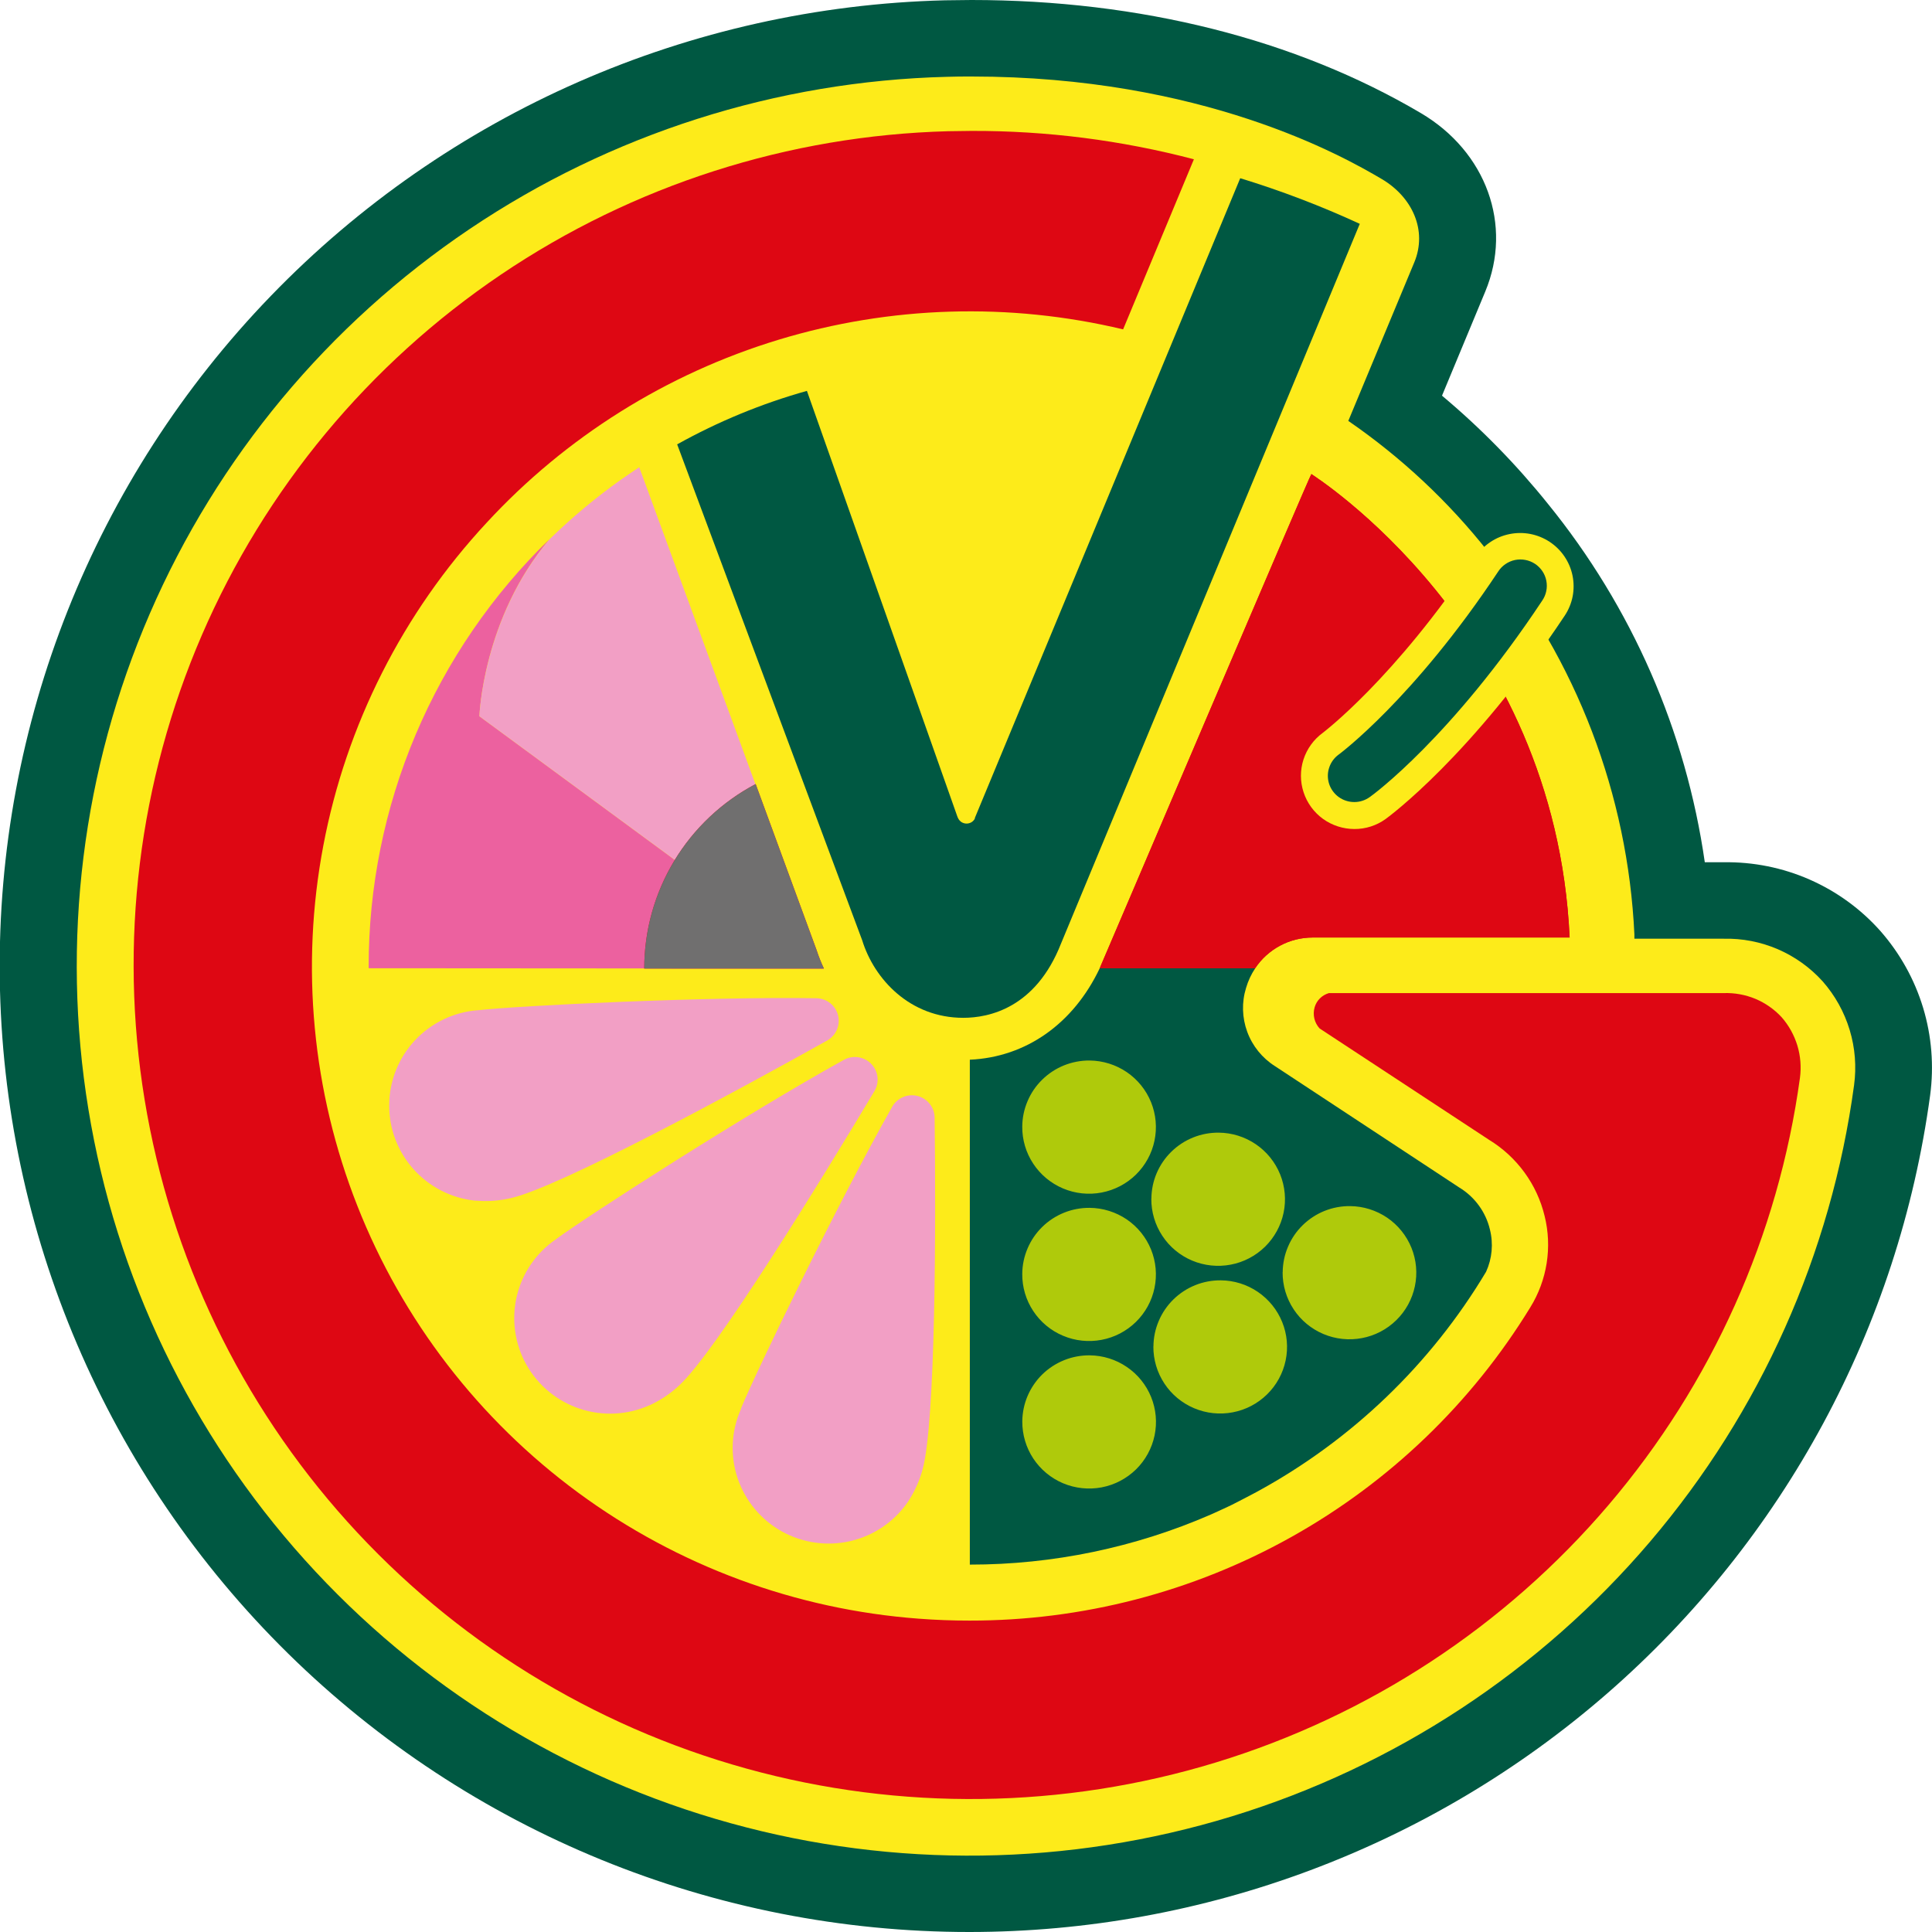
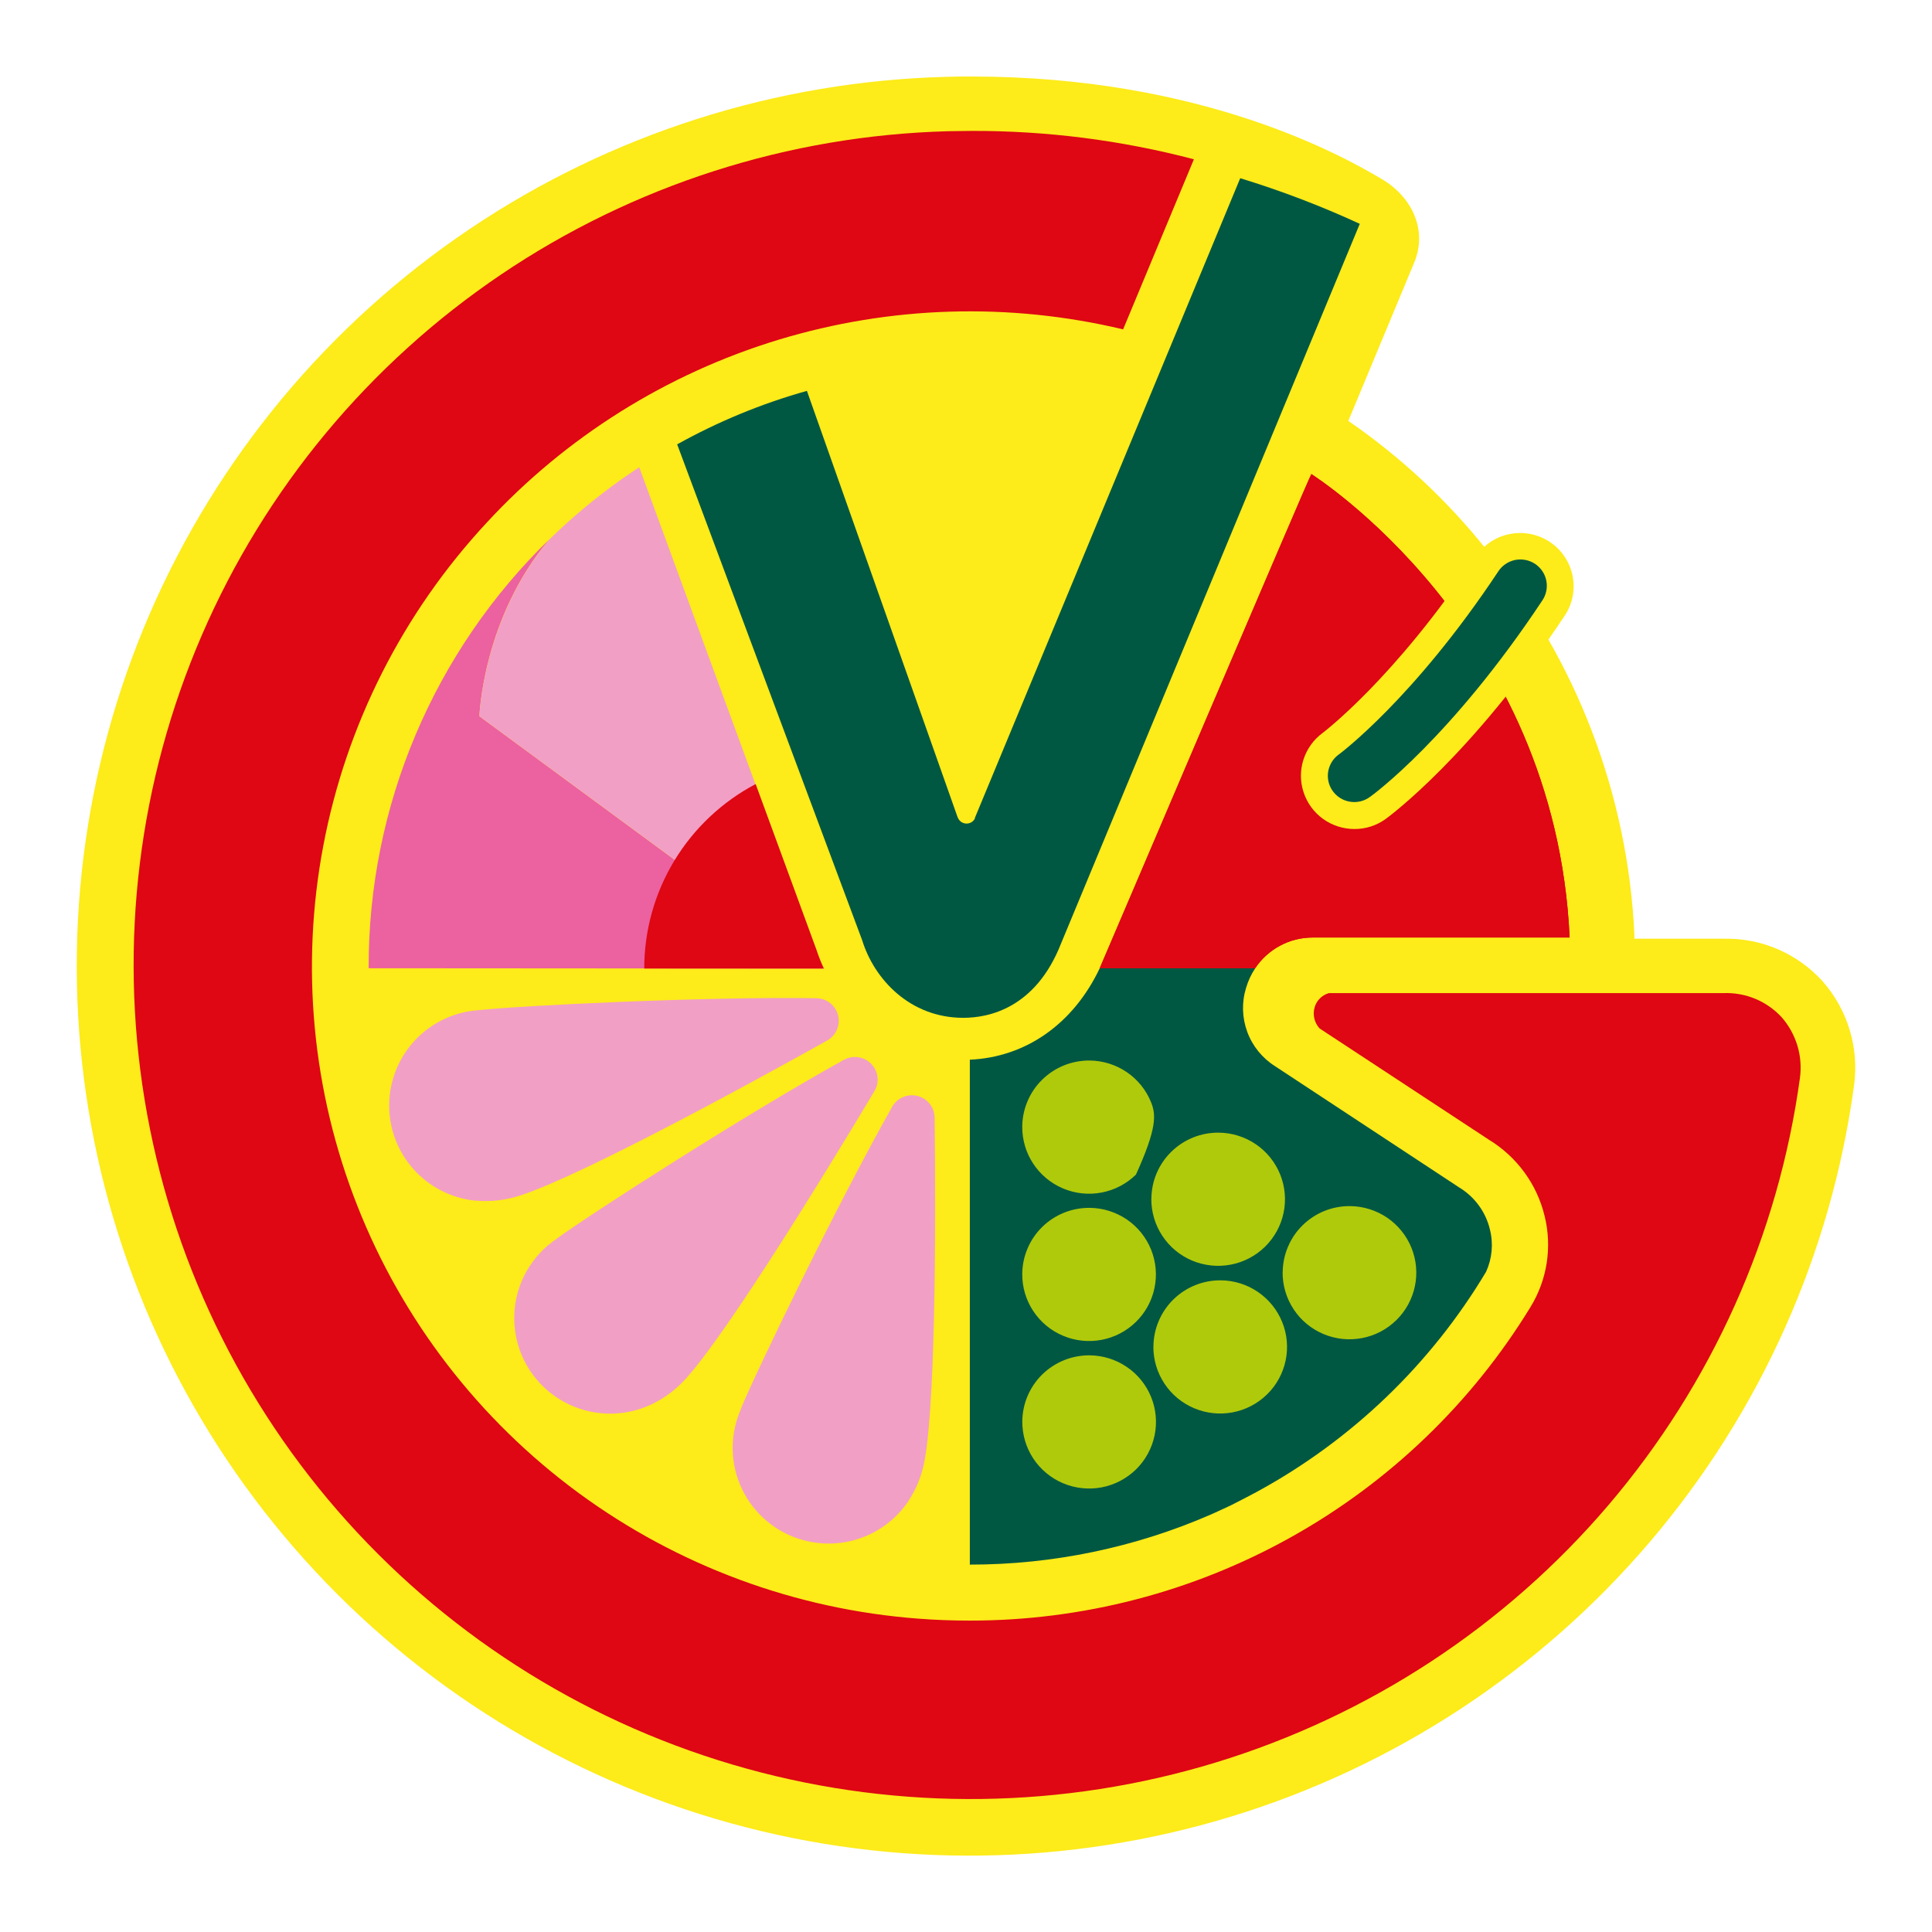
<svg xmlns="http://www.w3.org/2000/svg" width="50" height="50" viewBox="0 0 50 50" fill="none">
  <g clip-path="url(#clip0_1143_1223)">
-     <path d="M25.088 50C18.488 50.002 12.153 47.412 7.455 42.792C2.758 38.171 0.077 31.892 -0.006 25.316C-0.089 18.739 2.431 12.395 7.01 7.658C11.589 2.92 17.856 0.172 24.454 0.008C24.686 0.008 24.913 0 25.141 0C29.504 0 33.527 1.013 36.772 2.927C38.467 3.928 39.153 5.827 38.439 7.544L37.319 10.24C38.323 11.081 39.241 12.019 40.061 13.04C42.23 15.71 43.632 18.915 44.12 22.315H44.607C45.372 22.303 46.131 22.455 46.831 22.762C47.532 23.07 48.158 23.524 48.665 24.095C49.171 24.671 49.548 25.348 49.77 26.081C49.992 26.814 50.053 27.586 49.952 28.344C49.138 34.341 46.17 39.84 41.599 43.822C37.026 47.804 31.16 49.999 25.088 50Z" fill="#005842" />
    <path d="M47.17 25.397C46.847 25.04 46.451 24.756 46.008 24.565C45.565 24.375 45.086 24.282 44.604 24.294H42.298C42.298 24.258 42.298 24.223 42.298 24.185C42.128 20.565 40.801 17.093 38.511 14.277C37.482 12.975 36.263 11.835 34.894 10.893L36.602 6.789C36.946 5.961 36.55 5.099 35.759 4.633C34.758 4.042 31.115 1.98 25.144 1.98C24.934 1.98 24.721 1.98 24.508 1.988C20.096 2.099 15.809 3.466 12.153 5.928C8.498 8.39 5.626 11.843 3.877 15.88C2.129 19.917 1.577 24.369 2.288 28.709C2.998 33.048 4.94 37.094 7.886 40.368C10.831 43.642 14.655 46.008 18.907 47.184C23.158 48.361 27.659 48.3 31.877 47.008C36.094 45.716 39.853 43.247 42.707 39.894C45.561 36.541 47.392 32.444 47.983 28.086C48.048 27.606 48.01 27.118 47.869 26.654C47.729 26.19 47.49 25.761 47.17 25.397Z" fill="#FDEB1A" />
    <path d="M28.46 25.058H32.484C32.647 24.813 32.868 24.613 33.128 24.474C33.387 24.335 33.677 24.263 33.972 24.263H40.622C40.25 16.227 33.956 12.286 33.938 12.269C33.919 12.252 28.51 24.952 28.46 25.058Z" fill="#DE0713" />
    <path d="M46.107 26.324C46.294 26.536 46.432 26.786 46.515 27.056C46.597 27.327 46.62 27.611 46.583 27.892C46.024 31.974 44.304 35.811 41.627 38.951C38.95 42.091 35.427 44.401 31.474 45.61C27.521 46.818 23.304 46.874 19.32 45.771C15.337 44.668 11.753 42.452 8.993 39.385C6.233 36.317 4.411 32.527 3.743 28.461C3.075 24.395 3.588 20.224 5.223 16.439C6.858 12.655 9.545 9.416 12.968 7.104C16.391 4.793 20.406 3.506 24.539 3.396C24.74 3.396 24.942 3.388 25.141 3.388C27.084 3.382 29.019 3.629 30.898 4.122L29.066 8.524C26.122 7.821 23.043 7.914 20.147 8.793C17.251 9.673 14.643 11.308 12.594 13.528C10.424 15.863 8.959 18.76 8.367 21.887C7.775 25.014 8.08 28.244 9.248 31.206C10.415 34.169 12.397 36.742 14.966 38.632C17.536 40.522 20.588 41.652 23.772 41.891C24.212 41.925 24.651 41.941 25.088 41.941C28.003 41.945 30.87 41.202 33.413 39.781C35.955 38.361 38.088 36.312 39.605 33.832C39.821 33.483 39.964 33.094 40.028 32.689C40.091 32.284 40.074 31.87 39.975 31.472C39.877 31.065 39.7 30.681 39.453 30.343C39.206 30.004 38.895 29.717 38.536 29.498L34.151 26.616C34.085 26.544 34.038 26.455 34.015 26.36C33.993 26.264 33.995 26.165 34.022 26.07C34.047 25.982 34.094 25.903 34.159 25.838C34.224 25.774 34.304 25.727 34.392 25.701H44.61C44.89 25.692 45.168 25.742 45.427 25.849C45.685 25.957 45.917 26.119 46.107 26.324Z" fill="#DE0713" />
    <g style="mix-blend-mode:multiply">
      <g style="mix-blend-mode:multiply">
        <path d="M23.505 38.855C23.5 38.864 23.495 38.872 23.488 38.88C23.137 39.387 22.608 39.745 22.005 39.884C21.402 40.023 20.77 39.932 20.23 39.631C19.691 39.329 19.284 38.838 19.088 38.253C18.893 37.668 18.924 37.032 19.175 36.469V36.456C19.569 35.492 21.673 31.149 23.095 28.634C23.159 28.524 23.258 28.439 23.376 28.39C23.493 28.341 23.624 28.332 23.747 28.364C23.87 28.395 23.98 28.466 24.059 28.565C24.139 28.664 24.184 28.787 24.188 28.914C24.223 31.653 24.216 36.809 23.875 38.035C23.801 38.306 23.688 38.564 23.538 38.802L23.505 38.855ZM16.891 36.33C17.144 36.206 17.377 36.044 17.581 35.851C18.518 34.986 21.226 30.592 22.631 28.237C22.697 28.127 22.724 27.998 22.709 27.87C22.693 27.743 22.636 27.624 22.546 27.532C22.456 27.44 22.339 27.38 22.211 27.361C22.084 27.342 21.954 27.366 21.841 27.428C19.309 28.828 15.242 31.443 14.4 32.062L14.391 32.07C13.879 32.418 13.516 32.945 13.374 33.547C13.232 34.148 13.322 34.781 13.624 35.32C13.927 35.859 14.422 36.266 15.011 36.46C15.599 36.654 16.24 36.622 16.806 36.369L16.834 36.358L16.891 36.33ZM12.386 31.077C12.668 31.096 12.95 31.071 13.225 31.006C14.473 30.723 19.019 28.265 21.417 26.923C21.526 26.858 21.612 26.76 21.661 26.643C21.71 26.526 21.72 26.396 21.688 26.273C21.657 26.151 21.586 26.041 21.486 25.962C21.387 25.883 21.265 25.838 21.137 25.834C18.24 25.789 13.407 26.027 12.369 26.145H12.357C11.74 26.194 11.164 26.471 10.741 26.921C10.319 27.372 10.08 27.963 10.072 28.58C10.064 29.196 10.287 29.794 10.698 30.255C11.109 30.716 11.678 31.008 12.293 31.073H12.322L12.386 31.077Z" fill="#F29FC5" />
      </g>
    </g>
    <path d="M38.559 31.82C38.506 31.595 38.408 31.383 38.271 31.196C38.135 31.009 37.962 30.851 37.763 30.731L37.742 30.717L32.992 27.589C32.663 27.379 32.412 27.068 32.278 26.702C32.144 26.337 32.133 25.938 32.248 25.567C32.301 25.387 32.38 25.216 32.484 25.06H28.46C27.779 26.494 26.554 27.36 25.099 27.425V40.492C27.248 40.493 29.374 40.051 31.343 39.193L31.399 39.168L31.769 38.998L31.882 38.944L32.186 38.788L32.453 38.648L32.528 38.608C34.981 37.273 37.03 35.306 38.46 32.913C38.616 32.571 38.651 32.185 38.559 31.82Z" fill="#005842" />
    <path d="M28.46 25.058H32.484C32.647 24.813 32.868 24.613 33.128 24.474C33.387 24.335 33.677 24.263 33.972 24.263H40.622C40.25 16.227 33.956 12.286 33.938 12.269C33.919 12.252 28.51 24.952 28.46 25.058Z" fill="#DE0713" />
-     <path d="M28.204 35.076C28.546 35.08 28.879 35.184 29.161 35.376C29.444 35.568 29.663 35.839 29.791 36.155C29.919 36.471 29.95 36.817 29.88 37.151C29.81 37.484 29.643 37.79 29.399 38.029C29.155 38.267 28.846 38.429 28.51 38.493C28.174 38.556 27.827 38.519 27.512 38.387C27.198 38.254 26.929 38.031 26.741 37.746C26.554 37.462 26.455 37.128 26.457 36.787C26.459 36.56 26.505 36.336 26.594 36.127C26.683 35.919 26.812 35.729 26.974 35.57C27.137 35.411 27.329 35.286 27.54 35.201C27.751 35.116 27.976 35.074 28.204 35.076ZM26.456 32.97C26.453 33.311 26.552 33.644 26.74 33.929C26.928 34.214 27.196 34.437 27.511 34.569C27.826 34.702 28.173 34.739 28.509 34.675C28.845 34.612 29.154 34.45 29.398 34.211C29.641 33.973 29.809 33.667 29.878 33.334C29.948 33 29.917 32.654 29.789 32.337C29.661 32.022 29.442 31.75 29.16 31.558C28.877 31.367 28.544 31.262 28.202 31.259C27.975 31.257 27.749 31.299 27.538 31.384C27.327 31.469 27.135 31.594 26.973 31.753C26.81 31.912 26.681 32.102 26.593 32.31C26.504 32.519 26.457 32.743 26.456 32.97ZM29.849 34.846C29.847 35.187 29.946 35.52 30.134 35.805C30.321 36.09 30.59 36.312 30.904 36.445C31.219 36.578 31.566 36.615 31.902 36.551C32.238 36.488 32.547 36.326 32.791 36.087C33.035 35.849 33.202 35.543 33.272 35.209C33.342 34.876 33.311 34.529 33.183 34.214C33.055 33.898 32.836 33.627 32.553 33.434C32.271 33.242 31.938 33.138 31.596 33.135C31.369 33.133 31.143 33.175 30.932 33.26C30.721 33.345 30.529 33.471 30.367 33.63C30.205 33.789 30.076 33.978 29.988 34.187C29.899 34.395 29.852 34.619 29.851 34.846H29.849ZM33.194 32.925C33.192 33.266 33.291 33.599 33.479 33.884C33.666 34.169 33.935 34.391 34.249 34.524C34.564 34.657 34.912 34.694 35.247 34.63C35.583 34.567 35.893 34.405 36.136 34.166C36.38 33.928 36.547 33.622 36.617 33.288C36.687 32.955 36.656 32.608 36.528 32.292C36.4 31.977 36.181 31.705 35.899 31.513C35.616 31.322 35.283 31.217 34.941 31.214C34.714 31.212 34.488 31.254 34.277 31.339C34.066 31.424 33.875 31.55 33.712 31.709C33.55 31.868 33.421 32.057 33.333 32.266C33.244 32.474 33.198 32.698 33.196 32.925H33.194ZM29.796 31.024C29.794 31.365 29.893 31.699 30.081 31.983C30.268 32.268 30.537 32.491 30.852 32.624C31.166 32.756 31.514 32.793 31.85 32.729C32.186 32.666 32.495 32.504 32.739 32.265C32.982 32.026 33.15 31.72 33.219 31.387C33.289 31.053 33.257 30.706 33.129 30.39C33.001 30.075 32.782 29.804 32.499 29.612C32.217 29.42 31.883 29.316 31.541 29.313C31.314 29.311 31.088 29.353 30.878 29.438C30.667 29.523 30.475 29.648 30.313 29.808C30.151 29.966 30.022 30.156 29.933 30.365C29.845 30.573 29.799 30.797 29.798 31.024H29.796ZM26.456 29.157C26.453 29.498 26.552 29.832 26.74 30.116C26.928 30.401 27.196 30.624 27.511 30.757C27.826 30.89 28.173 30.927 28.509 30.863C28.845 30.799 29.154 30.638 29.398 30.399C29.641 30.16 29.809 29.855 29.878 29.521C29.948 29.188 29.917 28.841 29.789 28.525C29.661 28.209 29.442 27.938 29.16 27.746C28.877 27.554 28.544 27.45 28.202 27.446C27.975 27.444 27.749 27.487 27.538 27.571C27.327 27.656 27.135 27.782 26.973 27.941C26.81 28.1 26.681 28.289 26.593 28.498C26.504 28.706 26.457 28.931 26.456 29.157Z" fill="#AFCA0B" />
+     <path d="M28.204 35.076C28.546 35.08 28.879 35.184 29.161 35.376C29.444 35.568 29.663 35.839 29.791 36.155C29.919 36.471 29.95 36.817 29.88 37.151C29.81 37.484 29.643 37.79 29.399 38.029C29.155 38.267 28.846 38.429 28.51 38.493C28.174 38.556 27.827 38.519 27.512 38.387C27.198 38.254 26.929 38.031 26.741 37.746C26.554 37.462 26.455 37.128 26.457 36.787C26.459 36.56 26.505 36.336 26.594 36.127C26.683 35.919 26.812 35.729 26.974 35.57C27.137 35.411 27.329 35.286 27.54 35.201C27.751 35.116 27.976 35.074 28.204 35.076ZM26.456 32.97C26.453 33.311 26.552 33.644 26.74 33.929C26.928 34.214 27.196 34.437 27.511 34.569C27.826 34.702 28.173 34.739 28.509 34.675C28.845 34.612 29.154 34.45 29.398 34.211C29.641 33.973 29.809 33.667 29.878 33.334C29.948 33 29.917 32.654 29.789 32.337C29.661 32.022 29.442 31.75 29.16 31.558C28.877 31.367 28.544 31.262 28.202 31.259C27.975 31.257 27.749 31.299 27.538 31.384C27.327 31.469 27.135 31.594 26.973 31.753C26.81 31.912 26.681 32.102 26.593 32.31C26.504 32.519 26.457 32.743 26.456 32.97ZM29.849 34.846C29.847 35.187 29.946 35.52 30.134 35.805C30.321 36.09 30.59 36.312 30.904 36.445C31.219 36.578 31.566 36.615 31.902 36.551C32.238 36.488 32.547 36.326 32.791 36.087C33.035 35.849 33.202 35.543 33.272 35.209C33.342 34.876 33.311 34.529 33.183 34.214C33.055 33.898 32.836 33.627 32.553 33.434C32.271 33.242 31.938 33.138 31.596 33.135C31.369 33.133 31.143 33.175 30.932 33.26C30.721 33.345 30.529 33.471 30.367 33.63C30.205 33.789 30.076 33.978 29.988 34.187C29.899 34.395 29.852 34.619 29.851 34.846H29.849ZM33.194 32.925C33.192 33.266 33.291 33.599 33.479 33.884C33.666 34.169 33.935 34.391 34.249 34.524C34.564 34.657 34.912 34.694 35.247 34.63C35.583 34.567 35.893 34.405 36.136 34.166C36.38 33.928 36.547 33.622 36.617 33.288C36.687 32.955 36.656 32.608 36.528 32.292C36.4 31.977 36.181 31.705 35.899 31.513C35.616 31.322 35.283 31.217 34.941 31.214C34.714 31.212 34.488 31.254 34.277 31.339C34.066 31.424 33.875 31.55 33.712 31.709C33.55 31.868 33.421 32.057 33.333 32.266C33.244 32.474 33.198 32.698 33.196 32.925H33.194ZM29.796 31.024C29.794 31.365 29.893 31.699 30.081 31.983C30.268 32.268 30.537 32.491 30.852 32.624C31.166 32.756 31.514 32.793 31.85 32.729C32.186 32.666 32.495 32.504 32.739 32.265C32.982 32.026 33.15 31.72 33.219 31.387C33.289 31.053 33.257 30.706 33.129 30.39C33.001 30.075 32.782 29.804 32.499 29.612C32.217 29.42 31.883 29.316 31.541 29.313C31.314 29.311 31.088 29.353 30.878 29.438C30.667 29.523 30.475 29.648 30.313 29.808C30.151 29.966 30.022 30.156 29.933 30.365C29.845 30.573 29.799 30.797 29.798 31.024H29.796ZM26.456 29.157C26.453 29.498 26.552 29.832 26.74 30.116C26.928 30.401 27.196 30.624 27.511 30.757C27.826 30.89 28.173 30.927 28.509 30.863C28.845 30.799 29.154 30.638 29.398 30.399C29.948 29.188 29.917 28.841 29.789 28.525C29.661 28.209 29.442 27.938 29.16 27.746C28.877 27.554 28.544 27.45 28.202 27.446C27.975 27.444 27.749 27.487 27.538 27.571C27.327 27.656 27.135 27.782 26.973 27.941C26.81 28.1 26.681 28.289 26.593 28.498C26.504 28.706 26.457 28.931 26.456 29.157Z" fill="#AFCA0B" />
    <path d="M35.049 21.455C34.758 21.454 34.474 21.362 34.238 21.192C34.003 21.021 33.827 20.781 33.737 20.505C33.646 20.229 33.645 19.932 33.734 19.656C33.824 19.379 33.998 19.138 34.233 18.966C34.246 18.955 36.09 17.566 38.188 14.412C38.288 14.261 38.417 14.131 38.568 14.03C38.718 13.928 38.888 13.858 39.066 13.822C39.244 13.786 39.427 13.785 39.605 13.819C39.784 13.854 39.953 13.923 40.105 14.023C40.256 14.123 40.387 14.251 40.488 14.401C40.59 14.552 40.661 14.72 40.697 14.897C40.733 15.075 40.734 15.258 40.7 15.435C40.665 15.613 40.595 15.782 40.495 15.933C38.082 19.565 35.95 21.13 35.861 21.195C35.625 21.366 35.34 21.457 35.049 21.455Z" fill="#FDEB1A" />
    <path d="M35.049 20.757C34.905 20.757 34.764 20.712 34.647 20.628C34.531 20.544 34.443 20.425 34.398 20.289C34.354 20.152 34.353 20.005 34.398 19.869C34.442 19.732 34.528 19.613 34.645 19.528C34.665 19.514 36.579 18.097 38.772 14.793C38.821 14.717 38.884 14.651 38.959 14.6C39.034 14.548 39.118 14.512 39.207 14.493C39.295 14.475 39.387 14.474 39.476 14.491C39.565 14.508 39.65 14.542 39.726 14.592C39.801 14.642 39.866 14.706 39.917 14.782C39.967 14.857 40.002 14.941 40.019 15.03C40.036 15.119 40.036 15.21 40.017 15.299C39.999 15.387 39.963 15.471 39.911 15.546C37.57 19.074 35.541 20.566 35.449 20.628C35.332 20.712 35.193 20.757 35.049 20.757Z" fill="#005842" />
    <g style="mix-blend-mode:multiply">
      <path d="M12.407 18.537C12.407 18.537 12.488 15.996 14.224 13.95C12.74 15.39 11.562 17.111 10.757 19.012C9.953 20.913 9.539 22.956 9.541 25.019C9.541 25.032 9.541 25.046 9.541 25.058L21.287 25.066L12.407 18.537Z" fill="#EC619F" />
    </g>
    <g style="mix-blend-mode:multiply">
      <path d="M12.407 18.537L21.295 25.07H21.315C21.242 24.915 21.179 24.756 21.126 24.594L16.543 12.091C16.387 12.198 16.217 12.309 16.058 12.422C15.408 12.885 14.795 13.397 14.224 13.954C12.494 15.995 12.407 18.537 12.407 18.537Z" fill="#F29FC5" />
    </g>
    <path d="M16.673 25.065H21.322C21.249 24.91 21.186 24.751 21.133 24.589L19.556 20.291C18.686 20.751 17.957 21.438 17.449 22.279C16.941 23.12 16.673 24.083 16.673 25.065Z" fill="#DE0713" />
    <g style="mix-blend-mode:multiply">
-       <path d="M16.673 25.065H21.322C21.249 24.91 21.186 24.751 21.133 24.589L19.556 20.291C18.686 20.751 17.957 21.438 17.449 22.279C16.941 23.12 16.673 24.083 16.673 25.065Z" fill="#706F6F" />
-     </g>
+       </g>
    <path d="M32.097 4.612L25.229 21.169V21.186C25.208 21.225 25.177 21.257 25.14 21.28C25.102 21.302 25.059 21.314 25.015 21.314C24.971 21.314 24.928 21.302 24.89 21.28C24.852 21.257 24.822 21.225 24.801 21.186C24.79 21.166 24.781 21.144 24.773 21.122L20.883 10.116C19.713 10.444 18.586 10.909 17.525 11.5L22.313 24.333C22.625 25.344 23.552 26.341 24.929 26.341C25.594 26.341 26.802 26.091 27.458 24.422L35.191 5.793C34.188 5.33 33.154 4.936 32.097 4.612Z" fill="#005842" />
  </g>
  <defs>
    <clipPath id="clip0_1143_1223">
      <rect width="50" height="50" fill="white" />
    </clipPath>
  </defs>
</svg>